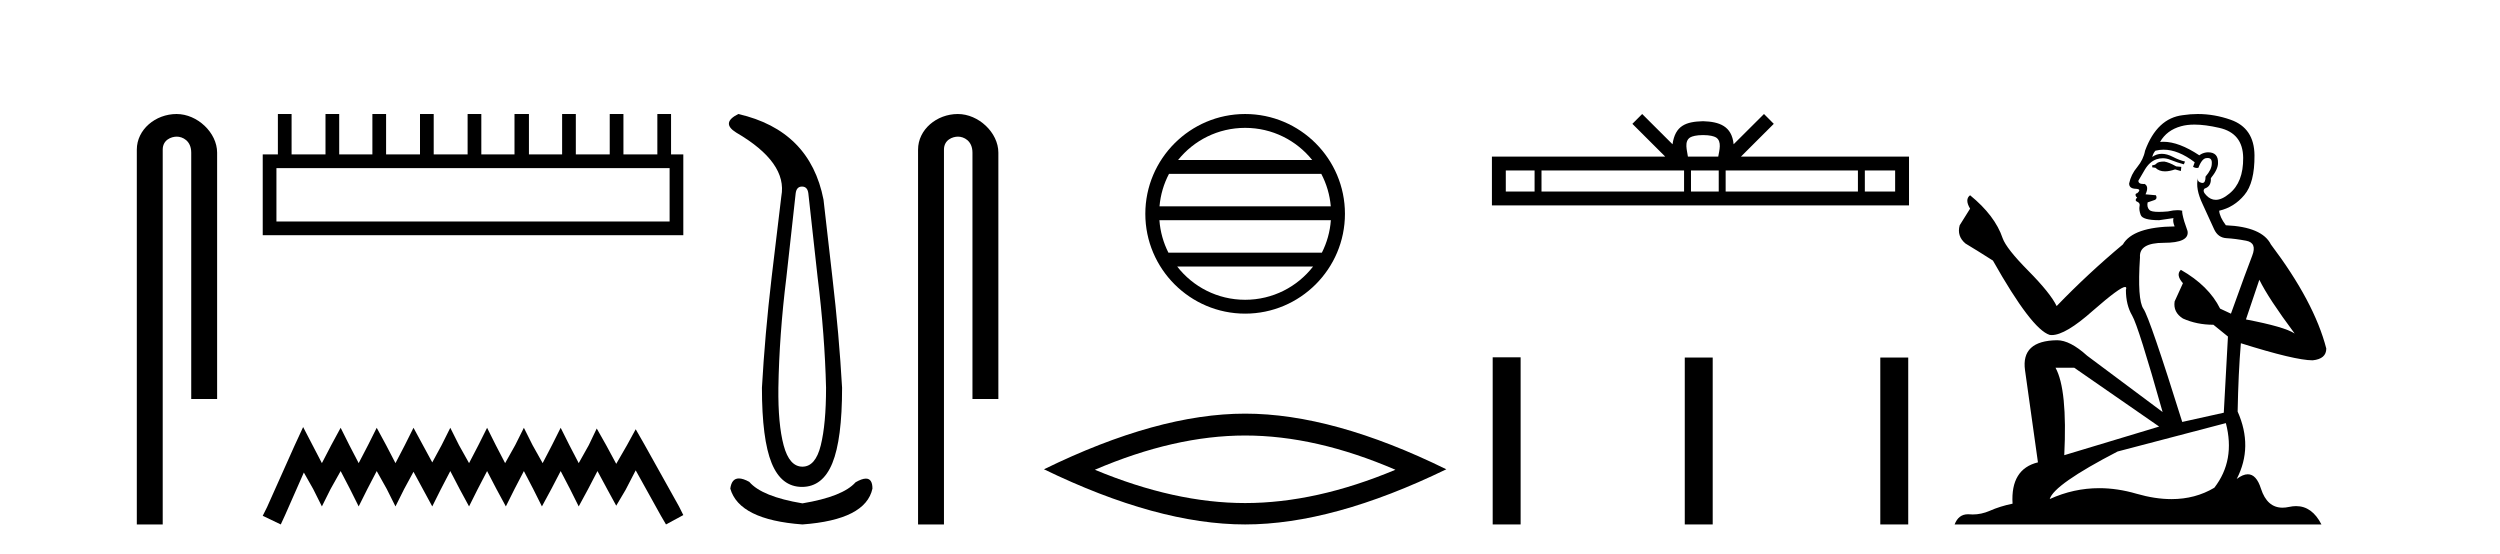
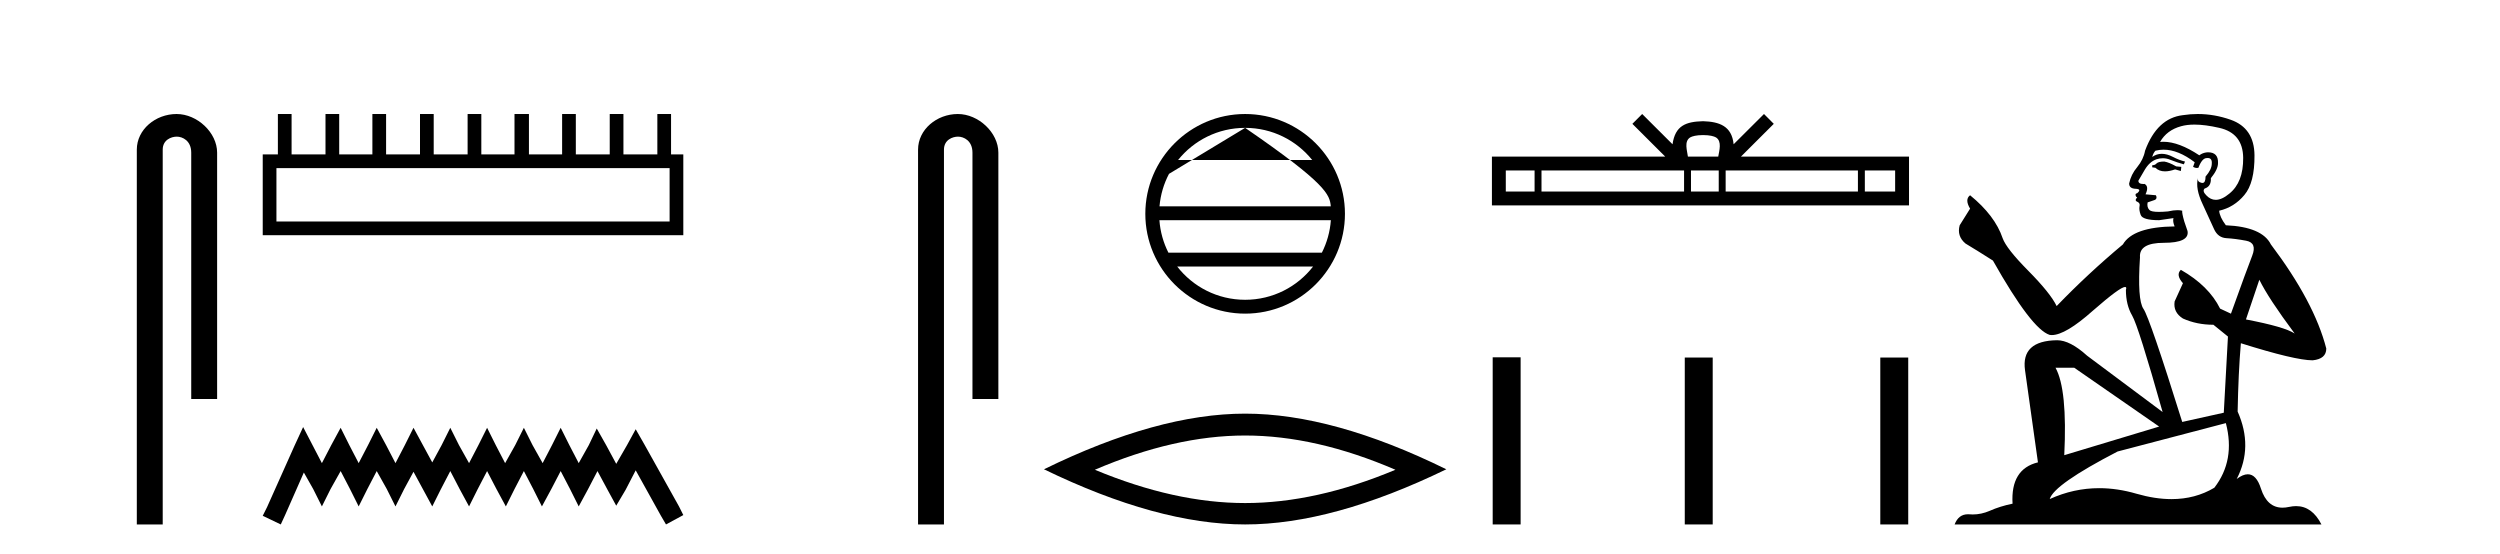
<svg xmlns="http://www.w3.org/2000/svg" width="185.0" height="41.0">
  <path d="M 13.069 8.437 C 11.5 8.437 10.124 9.591 10.124 11.072 L 10.124 38.809 L 12.041 38.809 L 12.041 11.072 C 12.041 10.346 12.68 10.111 13.081 10.111 C 13.502 10.111 14.151 10.406 14.151 11.296 L 14.151 29.526 L 16.067 29.526 L 16.067 11.296 C 16.067 9.813 14.598 8.437 13.069 8.437 Z" style="fill:#000000;stroke:none" />
  <path d="M 49.551 12.441 L 49.551 16.391 L 20.456 16.391 L 20.456 12.441 ZM 20.563 8.437 L 20.563 11.426 L 19.442 11.426 L 19.442 17.405 L 50.565 17.405 L 50.565 11.426 L 49.658 11.426 L 49.658 8.437 L 48.644 8.437 L 48.644 11.426 L 46.134 11.426 L 46.134 8.437 L 45.12 8.437 L 45.12 11.426 L 42.611 11.426 L 42.611 8.437 L 41.597 8.437 L 41.597 11.426 L 39.141 11.426 L 39.141 8.437 L 38.073 8.437 L 38.073 11.426 L 35.618 11.426 L 35.618 8.437 L 34.603 8.437 L 34.603 11.426 L 32.094 11.426 L 32.094 8.437 L 31.08 8.437 L 31.08 11.426 L 28.571 11.426 L 28.571 8.437 L 27.557 8.437 L 27.557 11.426 L 25.101 11.426 L 25.101 8.437 L 24.087 8.437 L 24.087 11.426 L 21.577 11.426 L 21.577 8.437 Z" style="fill:#000000;stroke:none" />
  <path d="M 22.432 31.602 L 21.791 32.99 L 19.762 37.528 L 19.442 38.169 L 20.777 38.809 L 21.097 38.115 L 22.485 34.966 L 23.179 36.193 L 23.82 37.475 L 24.46 36.193 L 25.208 34.859 L 25.902 36.193 L 26.542 37.475 L 27.183 36.193 L 27.877 34.859 L 28.624 36.193 L 29.265 37.475 L 29.905 36.193 L 30.599 34.912 L 31.293 36.193 L 31.987 37.475 L 32.628 36.193 L 33.322 34.859 L 34.016 36.193 L 34.71 37.475 L 35.351 36.193 L 36.045 34.859 L 36.739 36.193 L 37.433 37.475 L 38.073 36.193 L 38.767 34.859 L 39.461 36.193 L 40.102 37.475 L 40.796 36.193 L 41.49 34.859 L 42.184 36.193 L 42.825 37.475 L 43.519 36.193 L 44.213 34.859 L 44.96 36.247 L 45.601 37.421 L 46.295 36.247 L 47.042 34.805 L 48.91 38.169 L 49.284 38.809 L 50.565 38.115 L 50.245 37.475 L 47.683 32.884 L 47.042 31.763 L 46.401 32.937 L 45.601 34.325 L 44.853 32.937 L 44.159 31.709 L 43.572 32.937 L 42.825 34.272 L 42.131 32.937 L 41.49 31.656 L 40.849 32.937 L 40.155 34.272 L 39.408 32.937 L 38.767 31.656 L 38.127 32.937 L 37.379 34.272 L 36.685 32.937 L 36.045 31.656 L 35.404 32.937 L 34.71 34.272 L 33.963 32.937 L 33.322 31.656 L 32.682 32.937 L 31.987 34.218 L 31.293 32.937 L 30.599 31.656 L 29.959 32.937 L 29.265 34.272 L 28.571 32.937 L 27.877 31.656 L 27.236 32.937 L 26.542 34.272 L 25.848 32.937 L 25.208 31.656 L 24.514 32.937 L 23.82 34.272 L 23.126 32.937 L 22.432 31.602 Z" style="fill:#000000;stroke:none" />
-   <path d="M 59.348 13.806 Q 59.754 13.806 59.817 14.305 L 60.503 20.517 Q 61.034 24.794 61.128 28.696 Q 61.128 31.38 60.737 32.956 Q 60.347 34.533 59.38 34.533 Q 58.412 34.533 57.99 32.956 Q 57.569 31.38 57.6 28.696 Q 57.663 24.794 58.193 20.517 L 58.88 14.305 Q 58.943 13.806 59.348 13.806 ZM 54.635 8.437 Q 53.324 9.092 54.479 9.81 Q 58.287 12.027 57.819 14.524 L 57.101 20.517 Q 56.601 24.794 56.383 28.696 Q 56.383 32.504 57.101 34.267 Q 57.819 36.031 59.348 36.031 Q 60.878 36.031 61.596 34.267 Q 62.314 32.504 62.314 28.696 Q 62.095 24.794 61.596 20.517 L 60.94 14.774 Q 59.941 9.654 54.635 8.437 ZM 54.678 35.405 Q 54.141 35.405 54.042 36.156 Q 54.697 38.466 59.38 38.809 Q 64.062 38.466 64.561 36.156 Q 64.561 35.417 64.077 35.417 Q 63.783 35.417 63.313 35.688 Q 62.376 36.749 59.38 37.249 Q 56.383 36.749 55.446 35.657 Q 54.989 35.405 54.678 35.405 Z" style="fill:#000000;stroke:none" />
  <path d="M 70.881 8.437 C 69.312 8.437 67.936 9.591 67.936 11.072 L 67.936 38.809 L 69.853 38.809 L 69.853 11.072 C 69.853 10.346 70.492 10.111 70.893 10.111 C 71.314 10.111 71.962 10.406 71.962 11.296 L 71.962 29.526 L 73.879 29.526 L 73.879 11.296 C 73.879 9.813 72.41 8.437 70.881 8.437 Z" style="fill:#000000;stroke:none" />
-   <path d="M 92.14 9.462 C 94.149 9.462 95.938 10.389 97.103 11.84 L 87.178 11.84 C 88.343 10.389 90.132 9.462 92.14 9.462 ZM 97.775 12.865 C 98.158 13.594 98.404 14.407 98.478 15.27 L 85.803 15.27 C 85.877 14.407 86.123 13.594 86.506 12.865 ZM 98.484 16.295 C 98.422 17.155 98.188 17.968 97.818 18.699 L 86.463 18.699 C 86.093 17.968 85.859 17.155 85.796 16.295 ZM 97.167 19.724 C 96.004 21.221 94.186 22.184 92.14 22.184 C 90.094 22.184 88.276 21.221 87.113 19.724 ZM 92.14 8.437 C 88.069 8.437 84.754 11.752 84.754 15.823 C 84.754 19.895 88.069 23.209 92.14 23.209 C 96.212 23.209 99.526 19.895 99.526 15.823 C 99.526 11.752 96.212 8.437 92.14 8.437 Z" style="fill:#000000;stroke:none" />
+   <path d="M 92.14 9.462 C 94.149 9.462 95.938 10.389 97.103 11.84 L 87.178 11.84 C 88.343 10.389 90.132 9.462 92.14 9.462 ZC 98.158 13.594 98.404 14.407 98.478 15.27 L 85.803 15.27 C 85.877 14.407 86.123 13.594 86.506 12.865 ZM 98.484 16.295 C 98.422 17.155 98.188 17.968 97.818 18.699 L 86.463 18.699 C 86.093 17.968 85.859 17.155 85.796 16.295 ZM 97.167 19.724 C 96.004 21.221 94.186 22.184 92.14 22.184 C 90.094 22.184 88.276 21.221 87.113 19.724 ZM 92.14 8.437 C 88.069 8.437 84.754 11.752 84.754 15.823 C 84.754 19.895 88.069 23.209 92.14 23.209 C 96.212 23.209 99.526 19.895 99.526 15.823 C 99.526 11.752 96.212 8.437 92.14 8.437 Z" style="fill:#000000;stroke:none" />
  <path d="M 92.14 32.228 Q 97.384 32.228 103.261 34.762 Q 97.384 37.226 92.14 37.226 Q 86.932 37.226 81.02 34.762 Q 86.932 32.228 92.14 32.228 ZM 92.14 30.609 Q 85.665 30.609 77.254 34.727 Q 85.665 38.809 92.14 38.809 Q 98.616 38.809 107.027 34.727 Q 98.651 30.609 92.14 30.609 Z" style="fill:#000000;stroke:none" />
  <path d="M 126.027 9.996 C 126.528 9.996 126.829 10.081 126.985 10.17 C 127.439 10.46 127.223 11.153 127.15 11.587 L 124.905 11.587 C 124.851 11.144 124.606 10.467 125.07 10.17 C 125.226 10.081 125.527 9.996 126.027 9.996 ZM 113.559 12.614 L 113.559 14.174 L 111.429 14.174 L 111.429 12.614 ZM 124.621 12.614 L 124.621 14.174 L 114.071 14.174 L 114.071 12.614 ZM 127.186 12.614 L 127.186 14.174 L 125.133 14.174 L 125.133 12.614 ZM 137.486 12.614 L 137.486 14.174 L 127.698 14.174 L 127.698 12.614 ZM 140.24 12.614 L 140.24 14.174 L 137.998 14.174 L 137.998 12.614 ZM 121.521 8.437 L 120.796 9.164 L 123.224 11.587 L 110.402 11.587 L 110.402 15.201 L 141.267 15.201 L 141.267 11.587 L 128.831 11.587 L 131.26 9.164 L 130.534 8.437 L 128.288 10.676 C 128.154 9.319 127.224 9.007 126.027 8.969 C 124.75 9.003 123.965 9.292 123.767 10.676 L 121.521 8.437 Z" style="fill:#000000;stroke:none" />
  <path d="M 110.459 26.441 L 110.459 38.809 L 112.526 38.809 L 112.526 26.441 ZM 124.673 26.458 L 124.673 38.809 L 126.74 38.809 L 126.74 26.458 ZM 139.142 26.458 L 139.142 38.809 L 141.209 38.809 L 141.209 26.458 Z" style="fill:#000000;stroke:none" />
  <path d="M 160.153 11.955 Q 159.726 11.955 159.589 12.091 Q 159.47 12.228 159.265 12.228 L 159.265 12.382 L 159.504 12.416 Q 159.769 12.681 160.208 12.681 Q 160.534 12.681 160.956 12.535 L 161.383 12.655 L 161.417 12.348 L 161.041 12.313 Q 160.495 12.006 160.153 11.955 ZM 162.39 9.22 Q 163.179 9.22 164.219 9.46 Q 165.978 9.853 165.995 11.681 Q 166.012 13.492 164.97 14.329 Q 164.419 14.788 163.967 14.788 Q 163.578 14.788 163.262 14.449 Q 162.954 14.141 163.142 13.953 Q 163.638 13.8 163.604 13.185 Q 164.133 12.535 164.133 12.074 Q 164.166 11.27 163.395 11.27 Q 163.363 11.27 163.33 11.271 Q 162.989 11.305 162.749 11.493 Q 161.238 10.491 160.089 10.491 Q 159.965 10.491 159.845 10.503 L 159.845 10.503 Q 160.341 9.631 161.4 9.341 Q 161.832 9.22 162.39 9.22 ZM 167.191 20.701 Q 167.857 22.068 169.805 24.682 Q 169.07 24.186 166.2 23.639 L 167.191 20.701 ZM 160.108 11.076 Q 161.185 11.076 162.408 12.006 L 162.288 12.348 Q 162.432 12.431 162.567 12.431 Q 162.625 12.431 162.681 12.416 Q 162.954 11.698 163.296 11.698 Q 163.337 11.693 163.374 11.693 Q 163.703 11.693 163.672 12.108 Q 163.672 12.535 163.211 13.065 Q 163.211 13.538 162.981 13.538 Q 162.945 13.538 162.903 13.526 Q 162.596 13.458 162.647 13.185 L 162.647 13.185 Q 162.442 13.953 163.006 15.132 Q 163.552 16.328 163.843 16.96 Q 164.133 17.592 164.765 17.626 Q 165.397 17.66 166.217 17.814 Q 167.037 17.968 166.662 18.925 Q 166.286 19.881 165.09 23.212 L 164.287 22.837 Q 163.45 21.145 161.383 19.967 L 161.383 19.967 Q 160.99 20.342 161.537 20.957 L 160.922 22.307 Q 160.802 23.11 161.537 23.571 Q 162.562 24.032 163.792 24.032 L 164.868 24.904 L 164.56 30.541 L 161.485 31.224 Q 159.077 23.52 158.615 22.854 Q 158.154 22.187 158.359 19.044 Q 158.274 17.968 160.119 17.968 Q 162.032 17.968 161.878 17.097 L 161.639 16.396 Q 161.451 15.747 161.485 15.593 Q 161.335 15.552 161.135 15.552 Q 160.836 15.552 160.426 15.645 Q 160.039 15.679 159.758 15.679 Q 159.196 15.679 159.06 15.542 Q 158.855 15.337 158.923 14.978 L 159.47 14.79 Q 159.657 14.688 159.538 14.449 L 158.769 14.38 Q 159.042 13.8 158.701 13.612 Q 158.65 13.615 158.604 13.615 Q 158.24 13.615 158.24 13.373 Q 158.359 13.15 158.718 12.553 Q 159.077 11.955 159.589 11.784 Q 159.819 11.71 160.046 11.71 Q 160.342 11.71 160.631 11.835 Q 161.144 12.04 161.605 12.16 L 161.69 11.955 Q 161.263 11.852 160.802 11.613 Q 160.358 11.382 159.973 11.382 Q 159.589 11.382 159.265 11.613 Q 159.35 11.305 159.504 11.152 Q 159.8 11.076 160.108 11.076 ZM 153.49 27.21 L 159.777 31.566 L 152.756 33.684 Q 152.995 28.816 152.107 27.21 ZM 164.714 31.31 Q 165.432 34.06 163.86 36.093 Q 162.452 36.934 160.69 36.934 Q 159.48 36.934 158.103 36.537 Q 156.691 36.124 155.34 36.124 Q 153.452 36.124 151.68 36.93 Q 151.987 35.854 156.702 33.411 L 164.714 31.31 ZM 162.636 8.437 Q 162.089 8.437 161.537 8.521 Q 159.623 8.743 158.735 11.152 Q 158.615 11.801 158.154 12.365 Q 157.693 12.911 157.556 13.578 Q 157.556 13.953 158.035 13.97 Q 158.513 13.988 158.154 14.295 Q 158 14.329 158.035 14.449 Q 158.052 14.568 158.154 14.603 Q 157.932 14.842 158.154 14.927 Q 158.393 15.03 158.325 15.269 Q 158.274 15.525 158.41 15.901 Q 158.547 16.294 159.777 16.294 L 160.836 16.14 L 160.836 16.14 Q 160.768 16.396 160.922 16.755 Q 157.847 16.789 157.095 18.087 Q 154.515 20.24 152.192 22.649 Q 151.731 21.692 150.091 20.035 Q 148.468 18.395 148.195 17.626 Q 147.631 15.952 145.786 14.449 Q 145.376 14.756 145.786 15.44 L 145.017 16.67 Q 144.795 17.472 145.444 18.019 Q 146.435 18.617 147.477 19.283 Q 150.347 24.374 151.68 24.784 Q 151.753 24.795 151.833 24.795 Q 152.848 24.795 154.874 22.99 Q 156.882 21.235 157.256 21.235 Q 157.388 21.235 157.317 21.453 Q 157.317 22.563 157.778 23.349 Q 158.24 24.135 160.033 30.49 L 154.447 26.322 Q 153.183 25.177 152.226 25.177 Q 149.544 25.211 149.852 27.398 L 150.808 34.214 Q 148.775 34.709 148.929 37.272 Q 148.007 37.46 147.238 37.801 Q 146.617 38.07 145.984 38.07 Q 145.851 38.07 145.718 38.058 Q 145.671 38.055 145.627 38.055 Q 144.93 38.055 144.641 38.809 L 171.786 38.809 Q 171.094 37.452 169.91 37.452 Q 169.663 37.452 169.395 37.511 Q 169.136 37.568 168.906 37.568 Q 167.765 37.568 167.311 36.161 Q 166.974 35.096 166.339 35.096 Q 165.977 35.096 165.517 35.444 Q 166.747 33.069 165.585 30.456 Q 165.637 27.62 165.824 25.399 Q 169.839 26.663 171.137 26.663 Q 172.145 26.561 172.145 25.792 Q 171.257 22.341 168.045 18.087 Q 167.396 16.789 164.714 16.67 Q 164.253 16.055 164.219 15.593 Q 165.329 15.337 166.081 14.432 Q 166.849 13.526 166.832 11.493 Q 166.815 9.478 165.073 8.863 Q 163.866 8.437 162.636 8.437 Z" style="fill:#000000;stroke:none" />
</svg>